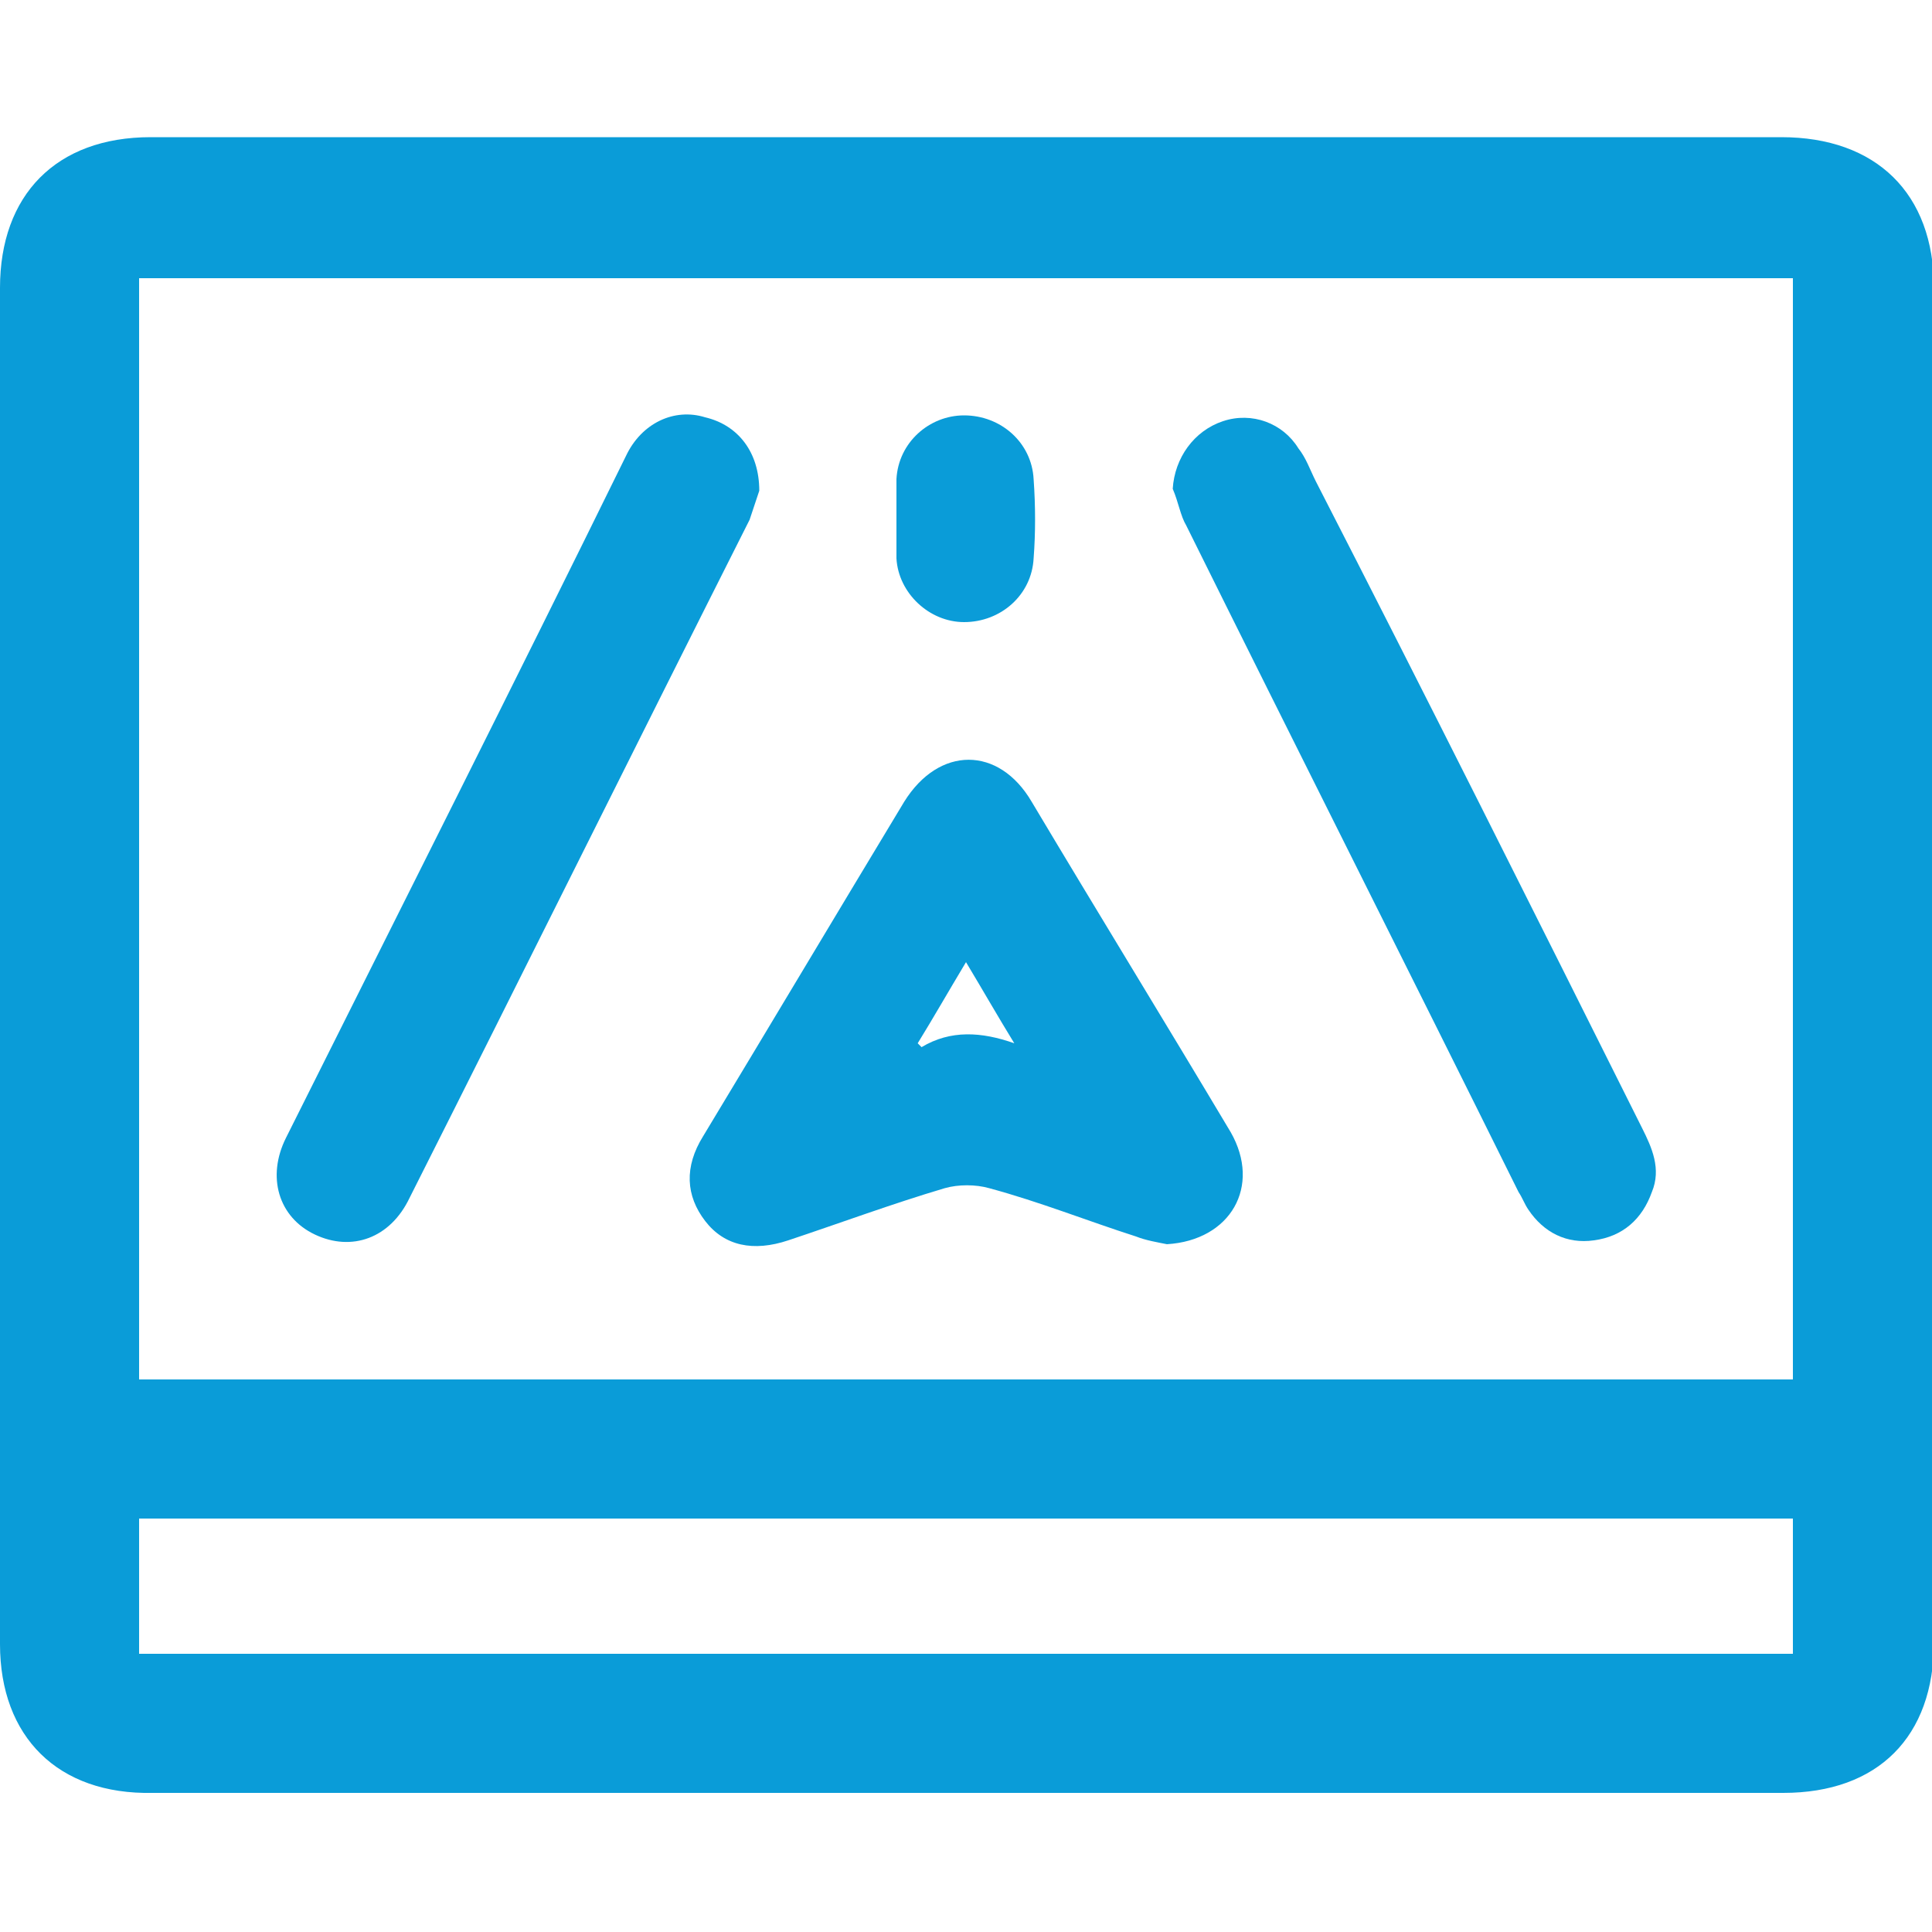
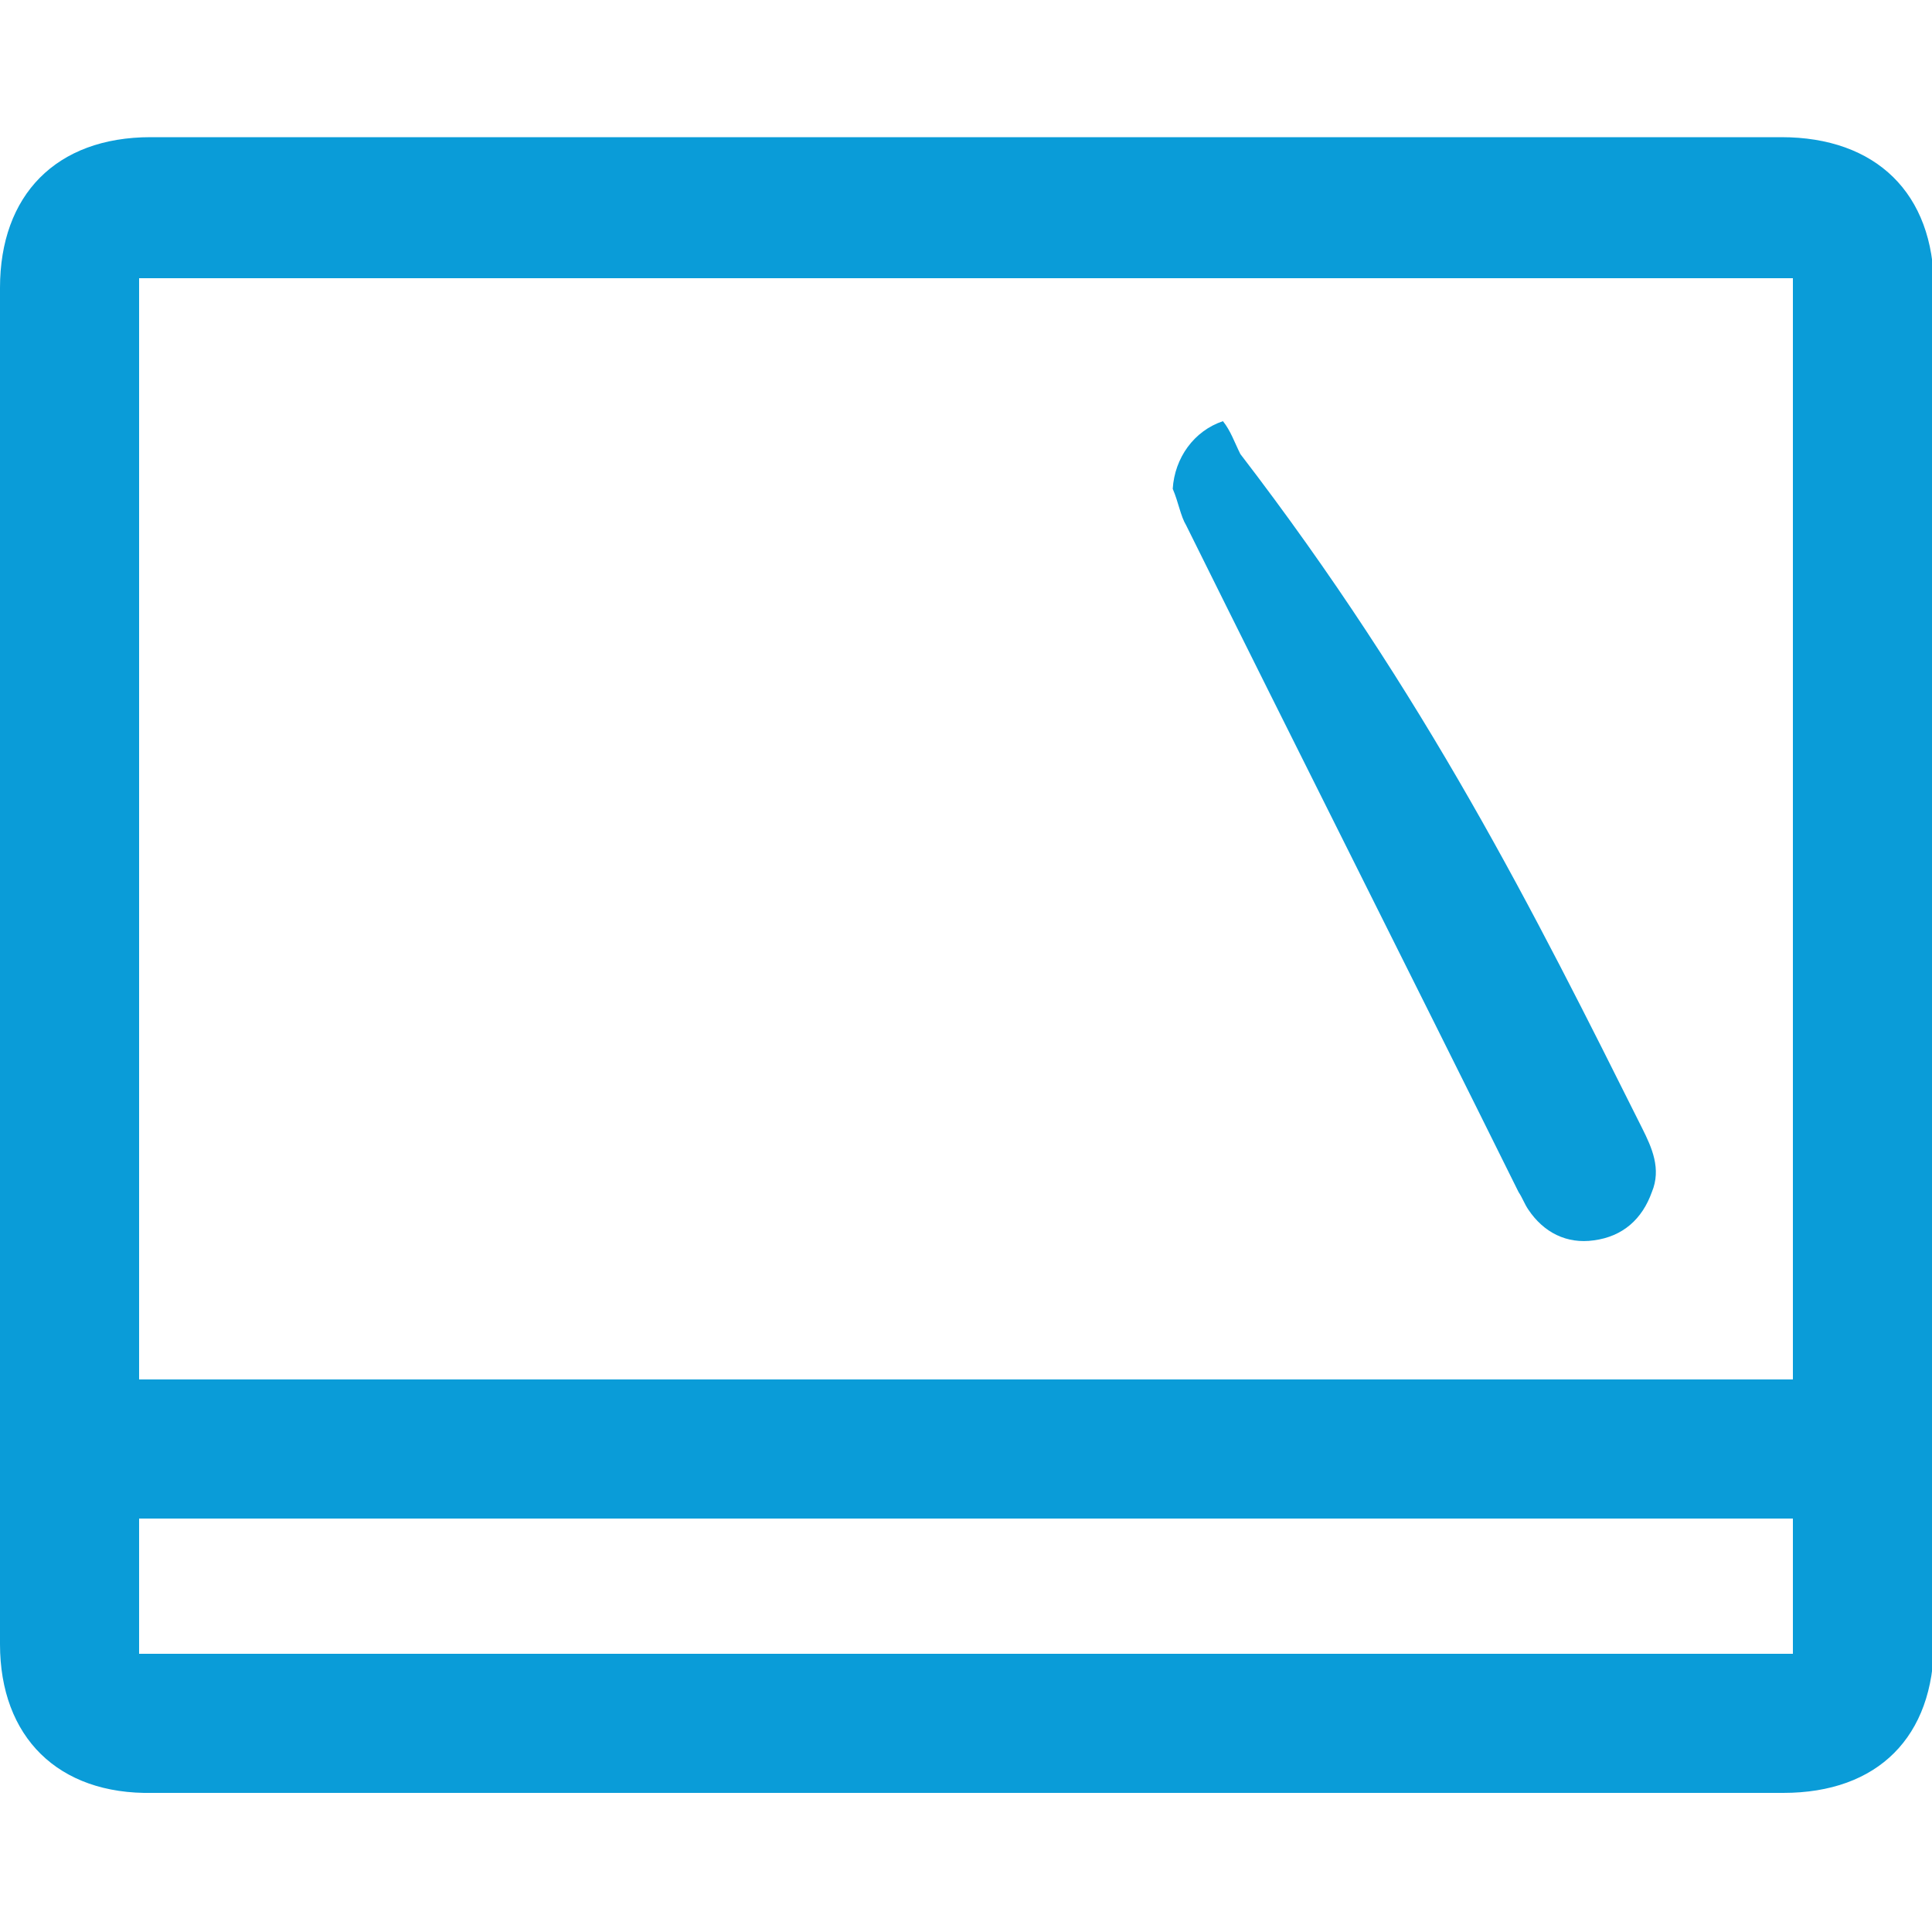
<svg xmlns="http://www.w3.org/2000/svg" id="Capa_1" x="0px" y="0px" viewBox="0 0 100 100" style="enable-background:new 0 0 100 100;" xml:space="preserve">
  <style type="text/css">	.st0{fill:#0A9CD8;}</style>
  <g>
    <path class="st0" d="M50.1,7.1c14,0,28,0,42.1,0c4.9,0,7.9,2.9,7.9,7.8c0,23.4,0,46.7,0,70.1c0,4.9-2.9,7.8-7.8,7.8  c-28.1,0-56.2,0-84.4,0C3,92.9,0,89.9,0,85.1c0-23.4,0-46.8,0-70.2c0-4.8,2.9-7.8,7.8-7.8C21.9,7.1,36,7.1,50.1,7.1z M7.2,71.4  c28.6,0,57.1,0,85.6,0c0-19.1,0-38,0-57c-28.6,0-57,0-85.6,0C7.2,33.4,7.2,52.3,7.2,71.4z M92.8,78.6c-28.6,0-57.1,0-85.6,0  c0,2.4,0,4.7,0,7c28.6,0,57,0,85.6,0C92.8,83.3,92.8,81,92.8,78.6z" />
-     <path class="st0" d="M60.4,64.4c-0.5-0.1-1.1-0.2-1.6-0.4c-2.5-0.8-5-1.8-7.6-2.5c-0.7-0.2-1.6-0.2-2.3,0c-2.7,0.8-5.4,1.8-8.1,2.7  c-1.8,0.6-3.3,0.3-4.3-1c-1-1.3-1.1-2.8-0.1-4.4c3.5-5.8,6.9-11.5,10.4-17.3c1.8-2.9,4.9-2.9,6.6,0c3.4,5.7,6.9,11.4,10.3,17.1  C65.3,61.4,63.7,64.2,60.4,64.4z M52.5,54c-0.8-1.3-1.6-2.7-2.5-4.2c-0.9,1.5-1.7,2.9-2.5,4.2c0.1,0.1,0.1,0.1,0.2,0.2  C49.2,53.3,50.8,53.4,52.5,54z" />
-     <path class="st0" d="M39.3,25.4c-0.1,0.3-0.3,0.9-0.5,1.5C32.9,38.6,27.1,50.3,21.2,62c-1,2.1-3,2.8-4.9,1.9c-1.9-0.9-2.5-3-1.5-5  c5.9-11.8,11.8-23.5,17.6-35.3c0.8-1.7,2.5-2.5,4.1-2C38.2,22,39.3,23.4,39.3,25.4z" />
-     <path class="st0" d="M60.7,25.3c0.1-1.6,1.1-3,2.6-3.5c1.5-0.5,3.1,0.1,3.9,1.4c0.4,0.5,0.6,1.1,0.9,1.7C73.8,36,79.4,47.2,85,58.4  c0.5,1,1,2.1,0.5,3.3c-0.5,1.4-1.5,2.3-3,2.5c-1.4,0.2-2.6-0.4-3.4-1.6c-0.2-0.3-0.3-0.6-0.5-0.9c-5.7-11.5-11.5-23-17.2-34.5  C61.1,26.7,61,26,60.7,25.3z" />
-     <path class="st0" d="M46.4,26.8c0-0.7,0-1.3,0-2c0.1-1.9,1.7-3.3,3.5-3.3c1.9,0,3.5,1.4,3.6,3.3c0.1,1.4,0.1,2.8,0,4.1  c-0.1,1.9-1.7,3.3-3.6,3.3c-1.8,0-3.4-1.5-3.5-3.3C46.4,28.1,46.4,27.5,46.4,26.8z" />
+     <path class="st0" d="M60.7,25.3c0.1-1.6,1.1-3,2.6-3.5c0.4,0.5,0.6,1.1,0.9,1.7C73.8,36,79.4,47.2,85,58.4  c0.5,1,1,2.1,0.5,3.3c-0.5,1.4-1.5,2.3-3,2.5c-1.4,0.2-2.6-0.4-3.4-1.6c-0.2-0.3-0.3-0.6-0.5-0.9c-5.7-11.5-11.5-23-17.2-34.5  C61.1,26.7,61,26,60.7,25.3z" />
  </g>
</svg>